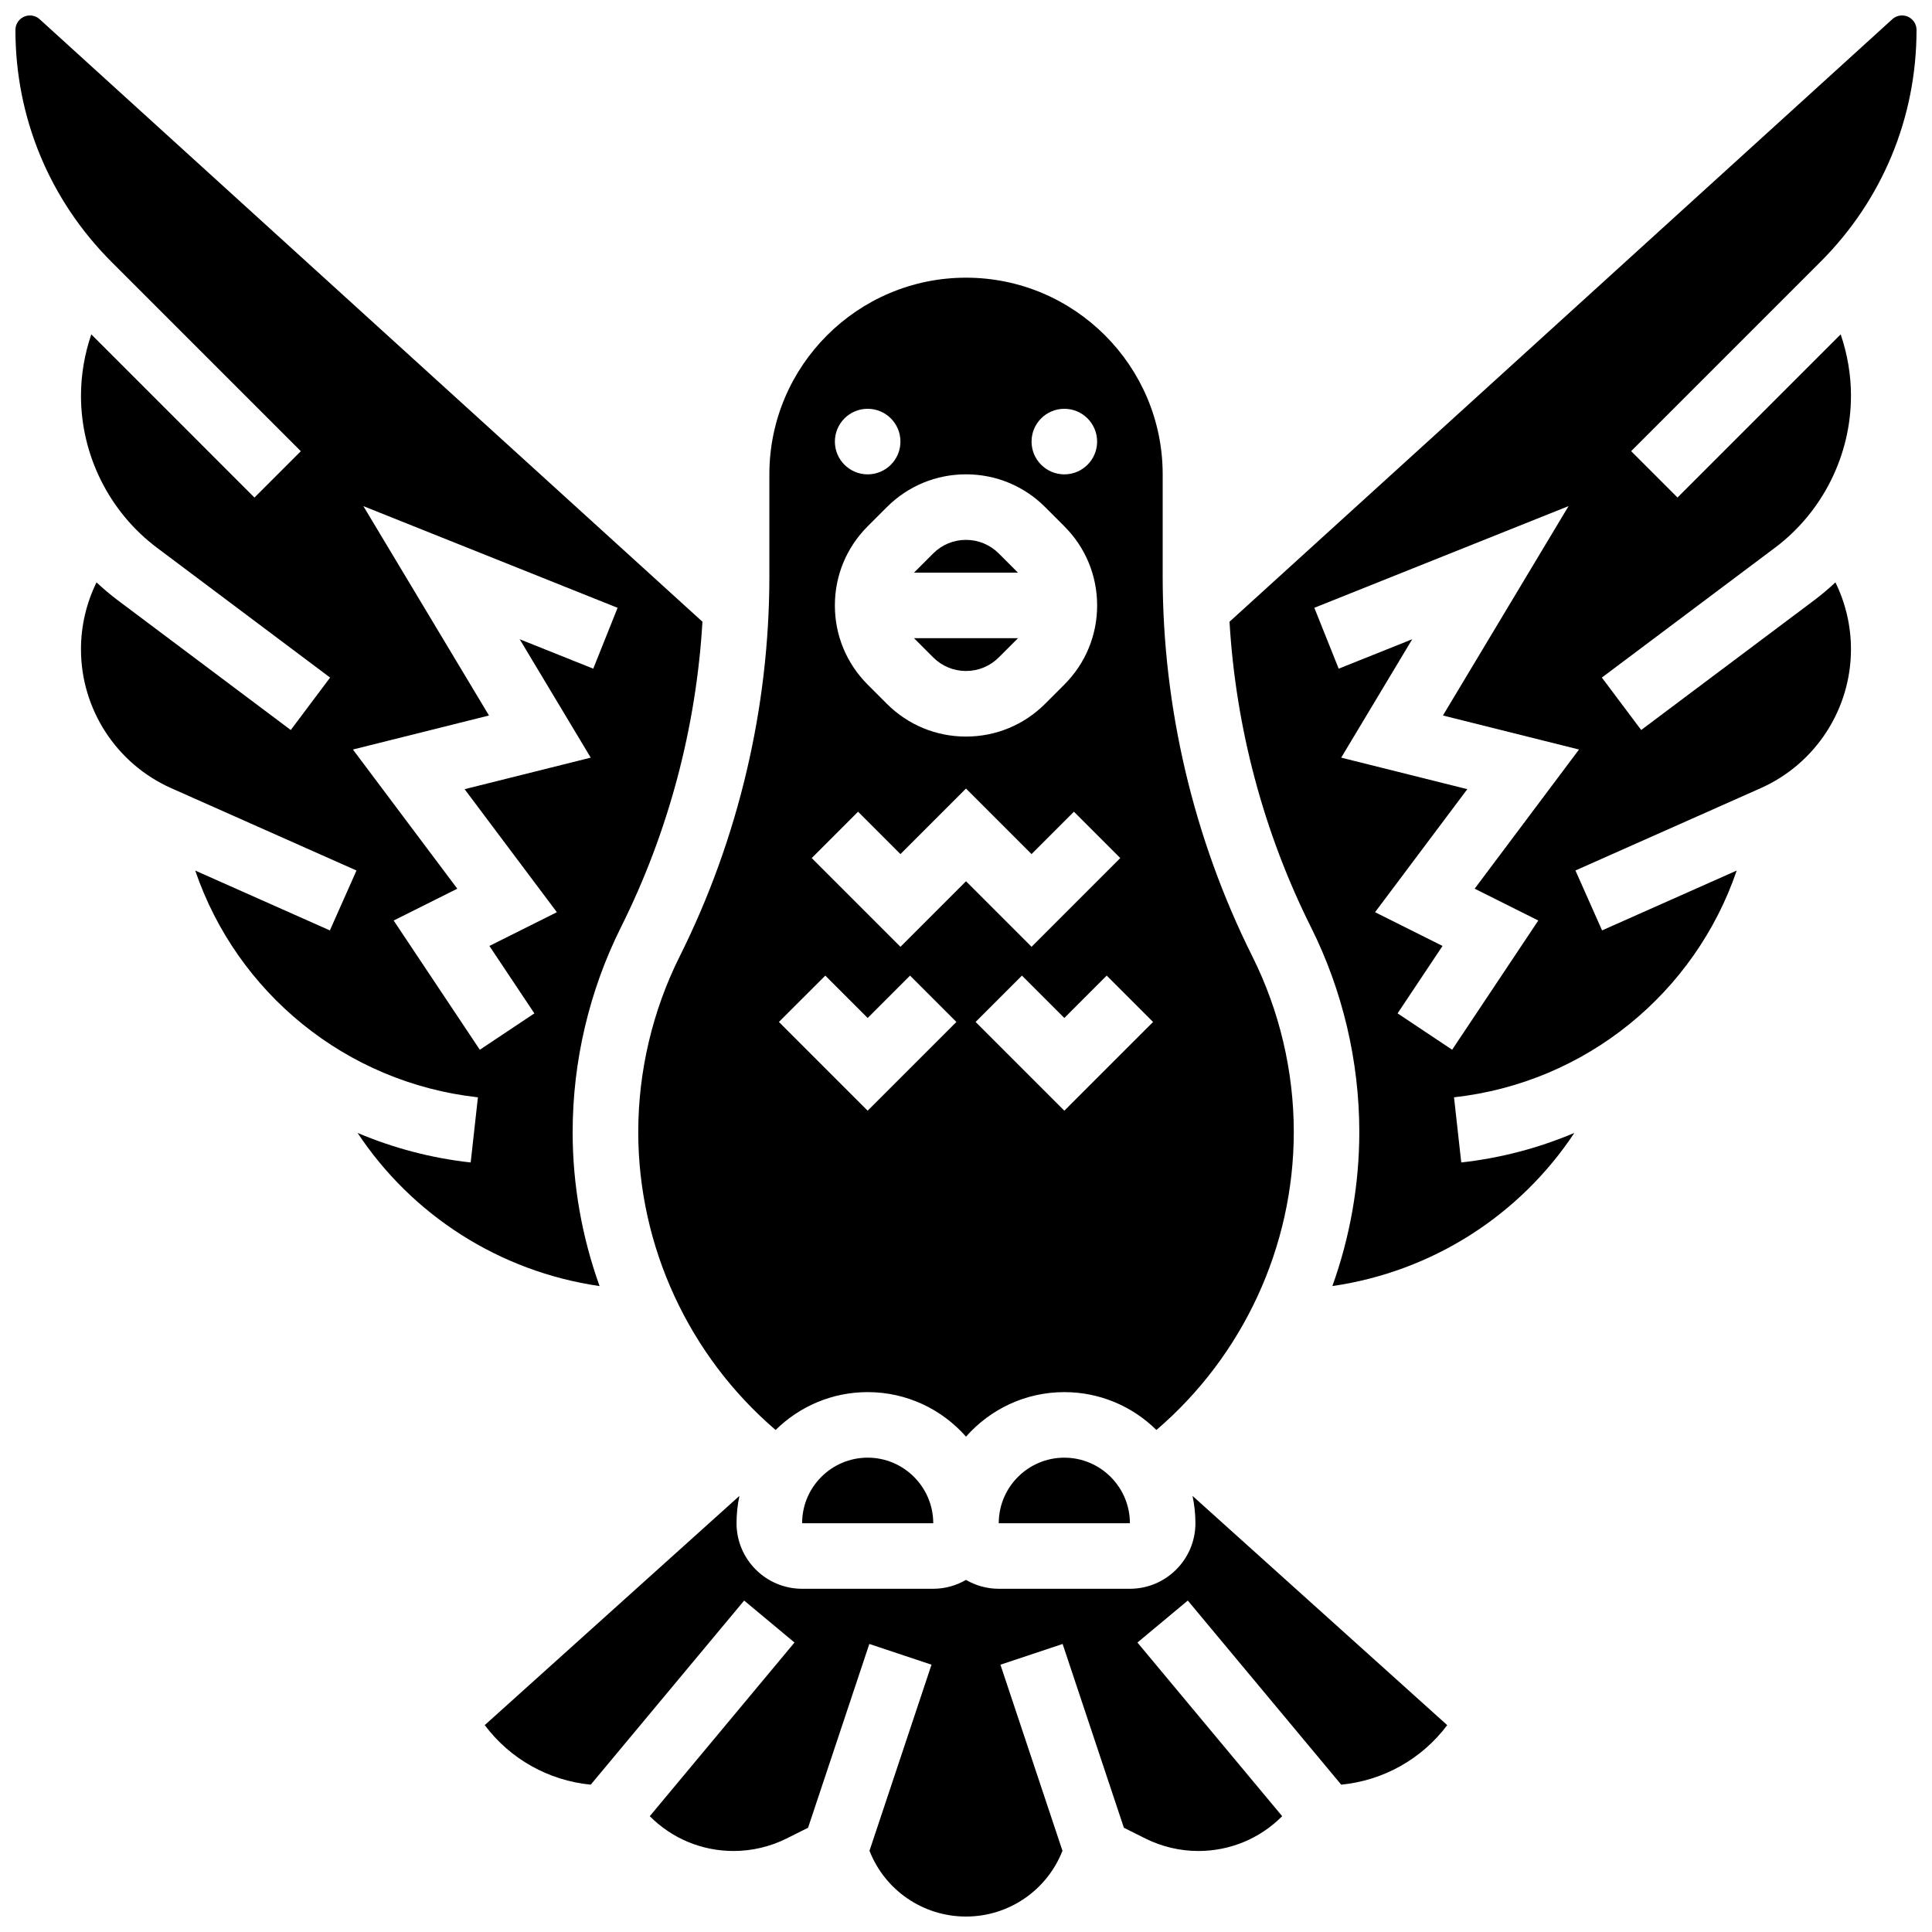
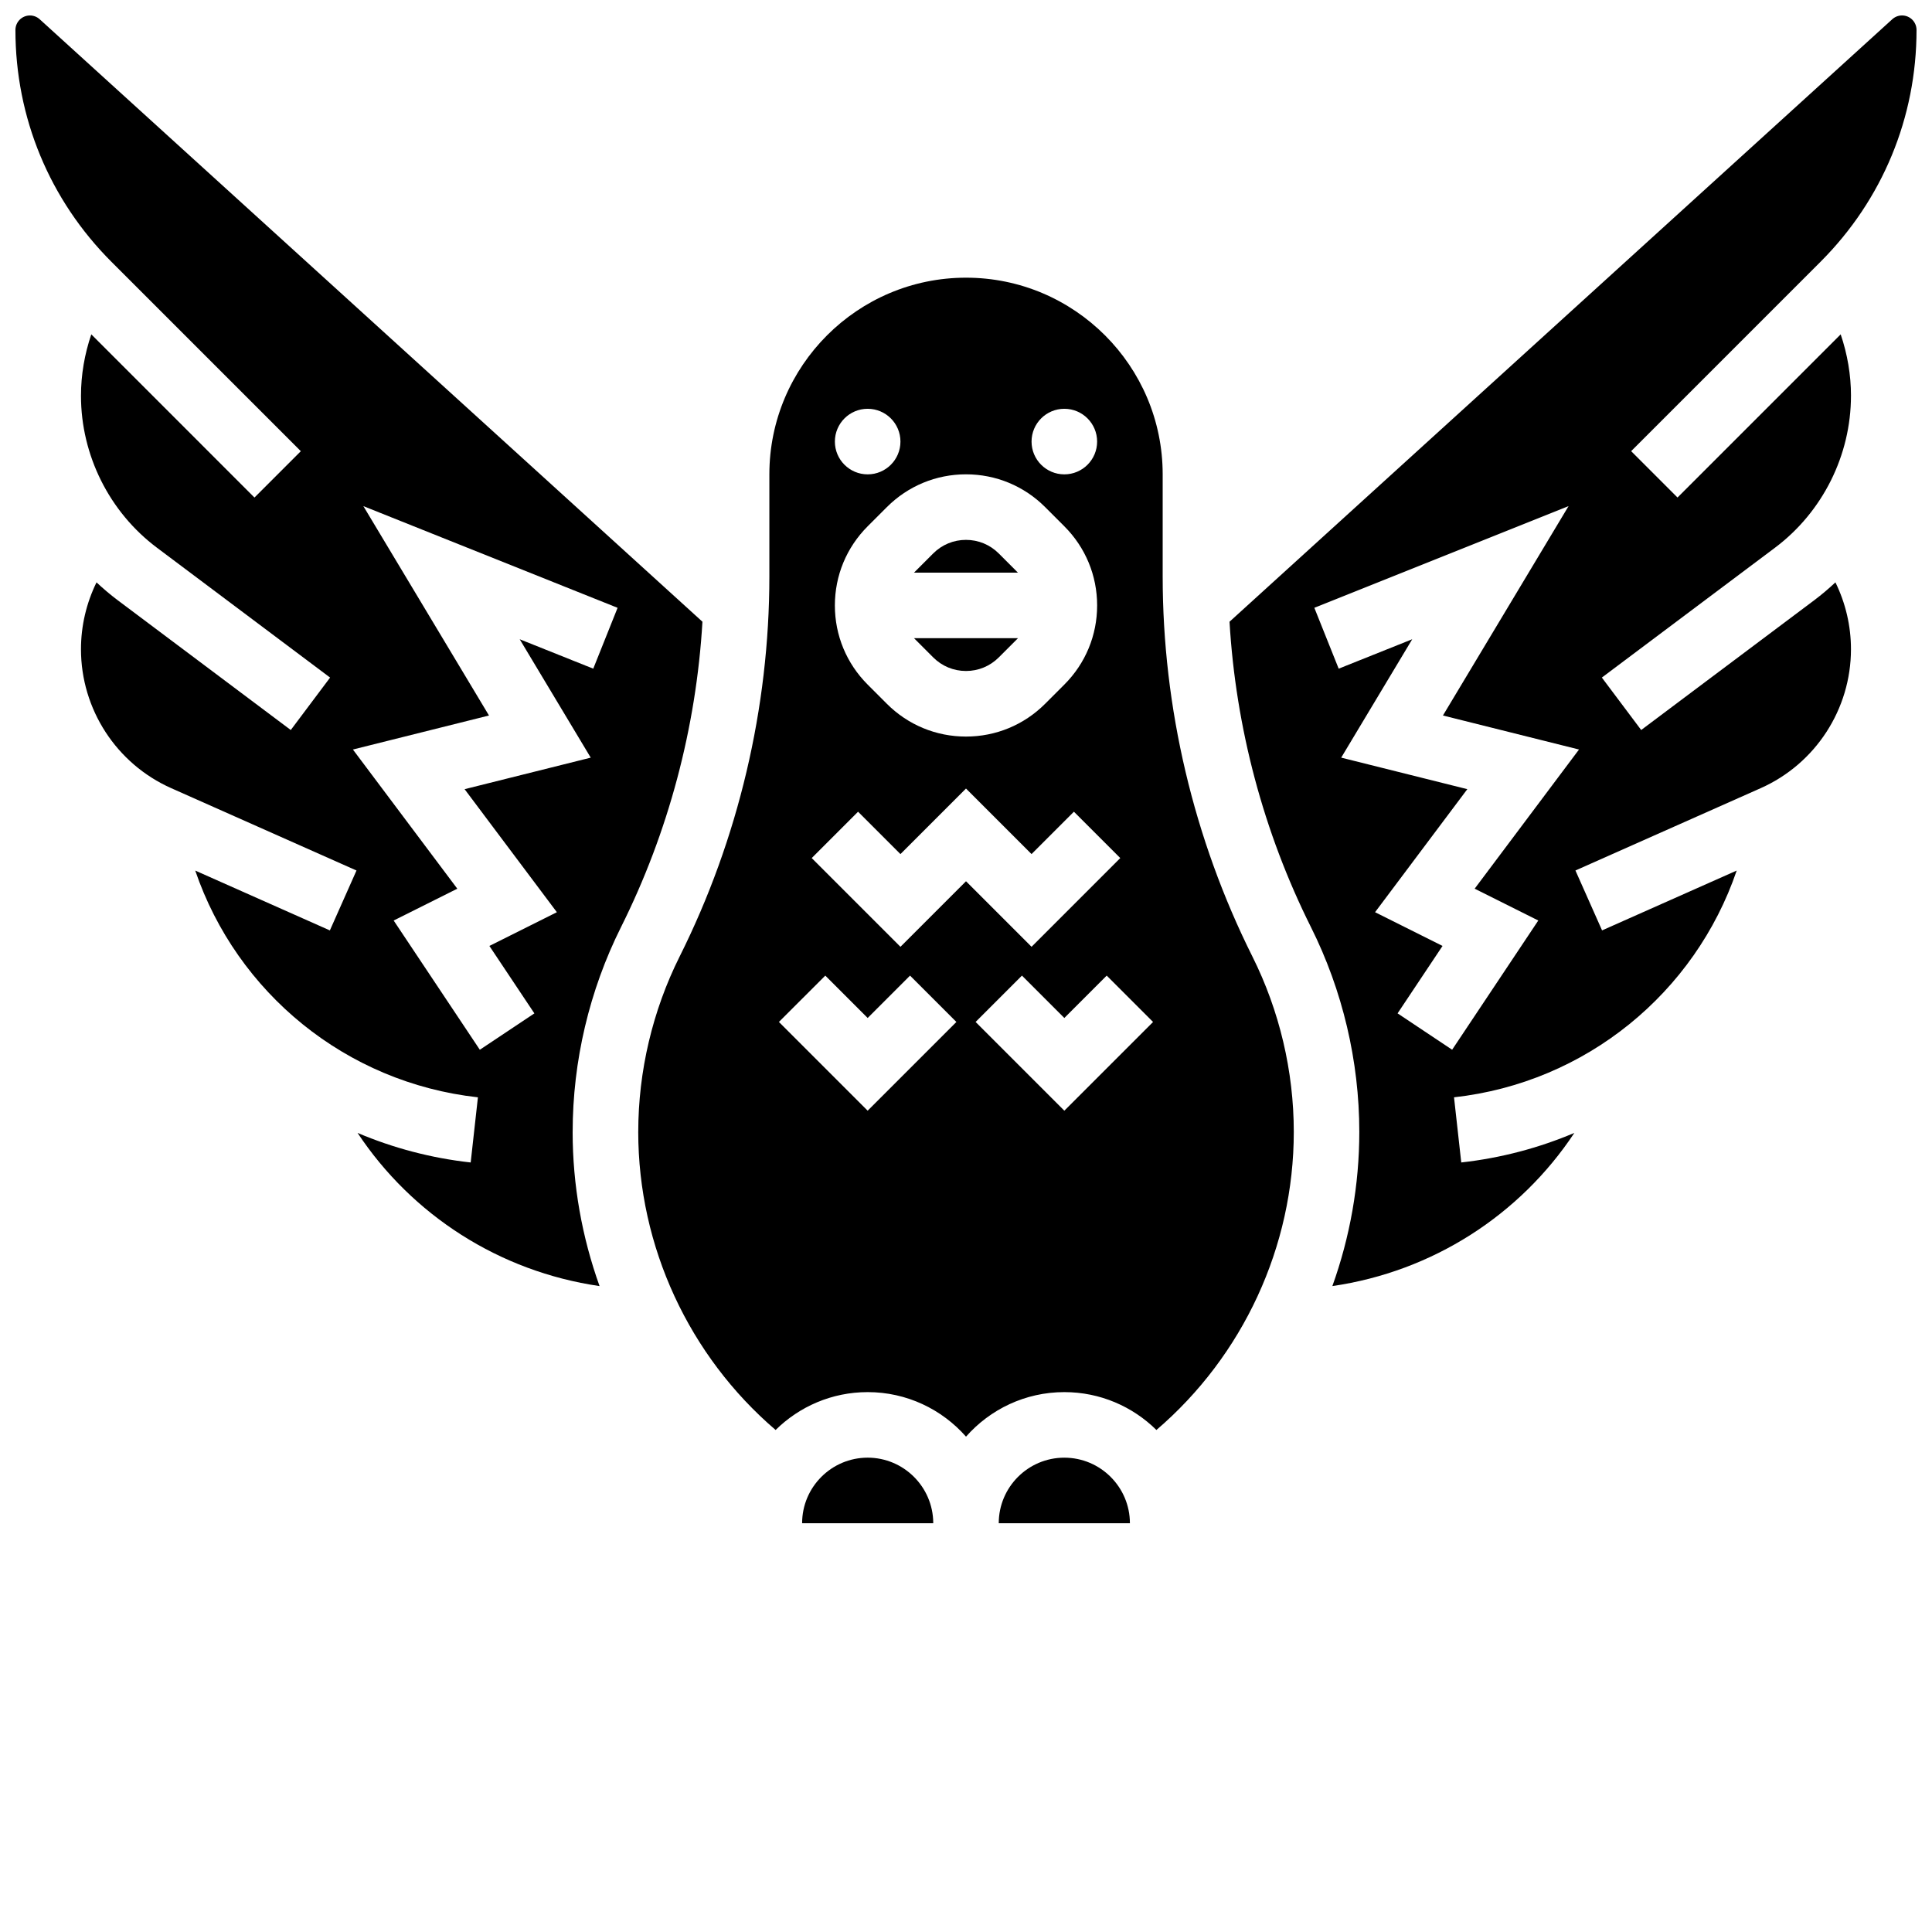
<svg xmlns="http://www.w3.org/2000/svg" width="800px" height="800px" version="1.1" viewBox="144 144 512 512">
  <defs>
    <clipPath id="c">
      <path d="m469 148.09h182.9v336.91h-182.9z" />
    </clipPath>
    <clipPath id="b">
-       <path d="m272 540h256v111.9h-256z" />
-     </clipPath>
+       </clipPath>
    <clipPath id="a">
      <path d="m148.09 148.09h182.91v336.91h-182.91z" />
    </clipPath>
  </defs>
  <path d="m313.14 443.96c0 30.43 13.477 59.375 36.406 79 6.277-6.199 14.898-10.035 24.398-10.035 10.371 0 19.688 4.574 26.059 11.801 6.371-7.227 15.688-11.801 26.059-11.801 9.5 0 18.117 3.836 24.398 10.035 22.93-19.625 36.406-48.57 36.406-79 0-16.051-3.793-32.125-10.973-46.484-15.555-31.102-23.773-65.926-23.773-100.7v-27.07c0-28.738-23.379-52.117-52.117-52.117s-52.117 23.379-52.117 52.117v27.07c0 34.773-8.219 69.594-23.773 100.7-7.18 14.359-10.973 30.434-10.973 46.484zm112.92-5.617-23.516-23.516 12.285-12.285 11.23 11.234 11.23-11.23 12.285 12.285zm0-186.01c4.797 0 8.688 3.891 8.688 8.688s-3.891 8.688-8.688 8.688-8.688-3.891-8.688-8.688c0-4.801 3.891-8.688 8.688-8.688zm-52.121 0c4.797 0 8.688 3.891 8.688 8.688s-3.891 8.688-8.688 8.688-8.688-3.891-8.688-8.688c0.004-4.801 3.891-8.688 8.688-8.688zm0 31.145 5.09-5.09c5.602-5.602 13.051-8.688 20.973-8.688s15.371 3.086 20.973 8.688l5.09 5.09c5.602 5.602 8.688 13.051 8.688 20.969 0 7.922-3.086 15.367-8.688 20.969l-5.094 5.094c-5.602 5.602-13.051 8.688-20.973 8.688s-15.371-3.086-20.973-8.688l-5.086-5.09c-5.602-5.602-8.688-13.051-8.688-20.969 0.004-7.922 3.086-15.371 8.688-20.973zm-2.543 75.633 11.23 11.23 17.371-17.371 17.371 17.371 11.23-11.23 12.285 12.285-23.512 23.516-17.371-17.371-17.371 17.371-23.516-23.516zm-8.684 43.434 11.227 11.23 11.23-11.23 12.285 12.285-23.516 23.512-23.516-23.516z" />
  <path d="m391.31 318.22c2.32 2.32 5.406 3.598 8.688 3.598s6.367-1.277 8.688-3.598l5.09-5.09h-27.547z" />
  <path d="m356.57 547.67h34.746c0-0.047 0.004-0.09 0.004-0.137-0.086-9.516-7.844-17.238-17.379-17.238-9.578 0-17.371 7.797-17.371 17.375z" />
  <path d="m408.68 290.67c-2.32-2.32-5.406-3.598-8.688-3.598s-6.367 1.277-8.688 3.598l-5.086 5.09h27.547z" />
  <path d="m408.68 547.67h34.746 0.012c-0.012-9.578-7.805-17.371-17.383-17.371-9.578-0.004-17.375 7.793-17.375 17.371z" />
  <g clip-path="url(#c)">
    <path d="m634.53 248.89c0-5.527-0.945-11.051-2.731-16.285l-43.242 43.242-12.285-12.285 50.184-50.184c16.406-16.41 25.445-38.23 25.445-61.438 0-2.121-1.723-3.844-3.84-3.844-0.957 0-1.875 0.355-2.586 1l-175.64 159.67c1.645 28.055 9.02 55.816 21.586 80.945 8.379 16.754 12.809 35.516 12.809 54.25 0 14.086-2.484 27.895-7.137 40.863 26.59-3.867 49.711-18.828 64.129-40.59-9.379 3.977-19.441 6.66-29.973 7.832l-1.918-17.266c35-3.887 63.871-27.719 74.914-60.09l-35.68 15.855-7.055-15.875 49.09-21.816c14.531-6.461 23.926-20.914 23.926-36.82 0-6.184-1.434-12.238-4.117-17.719-1.773 1.66-3.629 3.238-5.586 4.711l-45.891 34.414-10.422-13.898 45.891-34.418c12.602-9.453 20.125-24.5 20.125-40.254zm-99.73 130.62 16.863 8.434-22.832 34.246-14.457-9.637 11.914-17.871-17.883-8.941 24.453-32.605-33.426-8.355 18.824-31.375-19.492 7.797-6.449-16.129 67.371-26.949-33.293 55.488 36.062 9.016z" />
  </g>
  <g clip-path="url(#b)">
    <path d="m460.8 547.67c0 9.578-7.793 17.371-17.371 17.371h-34.746c-3.168 0-6.129-0.867-8.688-2.352-2.559 1.484-5.519 2.352-8.688 2.352h-34.746c-9.578 0-17.371-7.793-17.371-17.371 0-2.484 0.266-4.906 0.766-7.246l-67.5 60.75c6.758 9.008 16.941 14.695 28.094 15.781l40.656-48.789 13.344 11.121-38.355 46.023 0.027 0.027c5.926 5.93 13.809 9.195 22.191 9.195 4.848 0 9.703-1.148 14.039-3.312l5.691-2.848 16.234-48.707 16.48 5.496-16.438 49.312c4.109 10.484 14.211 17.43 25.574 17.43 11.359 0 21.461-6.945 25.57-17.43l-16.438-49.312 16.48-5.496 16.234 48.707 5.691 2.848c4.336 2.168 9.188 3.312 14.039 3.312 8.383 0 16.266-3.266 22.191-9.195l0.027-0.027-38.355-46.023 13.344-11.121 40.656 48.789c11.152-1.086 21.336-6.769 28.094-15.777l-67.5-60.75c0.5 2.336 0.77 4.758 0.77 7.242z" />
  </g>
  <g clip-path="url(#a)">
    <path d="m295.76 443.96c0-18.734 4.43-37.496 12.809-54.254 12.566-25.129 19.941-52.887 21.586-80.945l-175.64-159.66c-0.707-0.645-1.625-1-2.582-1-2.121 0-3.844 1.723-3.844 3.844 0 23.207 9.039 45.027 25.449 61.441l50.184 50.184-12.285 12.285-43.242-43.246c-1.785 5.234-2.734 10.758-2.734 16.285 0 15.754 7.523 30.805 20.129 40.254l45.891 34.418-10.422 13.898-45.891-34.418c-1.957-1.469-3.816-3.051-5.59-4.711-2.684 5.481-4.117 11.539-4.117 17.723 0 15.906 9.391 30.359 23.926 36.82l49.09 21.816-7.055 15.875-35.68-15.855c11.043 32.375 39.91 56.203 74.914 60.09l-1.918 17.266c-10.531-1.168-20.594-3.856-29.973-7.832 14.418 21.762 37.539 36.723 64.129 40.59-4.652-12.969-7.137-26.777-7.137-40.863zm-10.145-31.402-14.457 9.637-22.832-34.246 16.863-8.434-27.664-36.883 36.062-9.016-33.293-55.488 67.371 26.949-6.449 16.129-19.492-7.797 18.824 31.375-33.426 8.355 24.453 32.605-17.883 8.941z" />
  </g>
</svg>